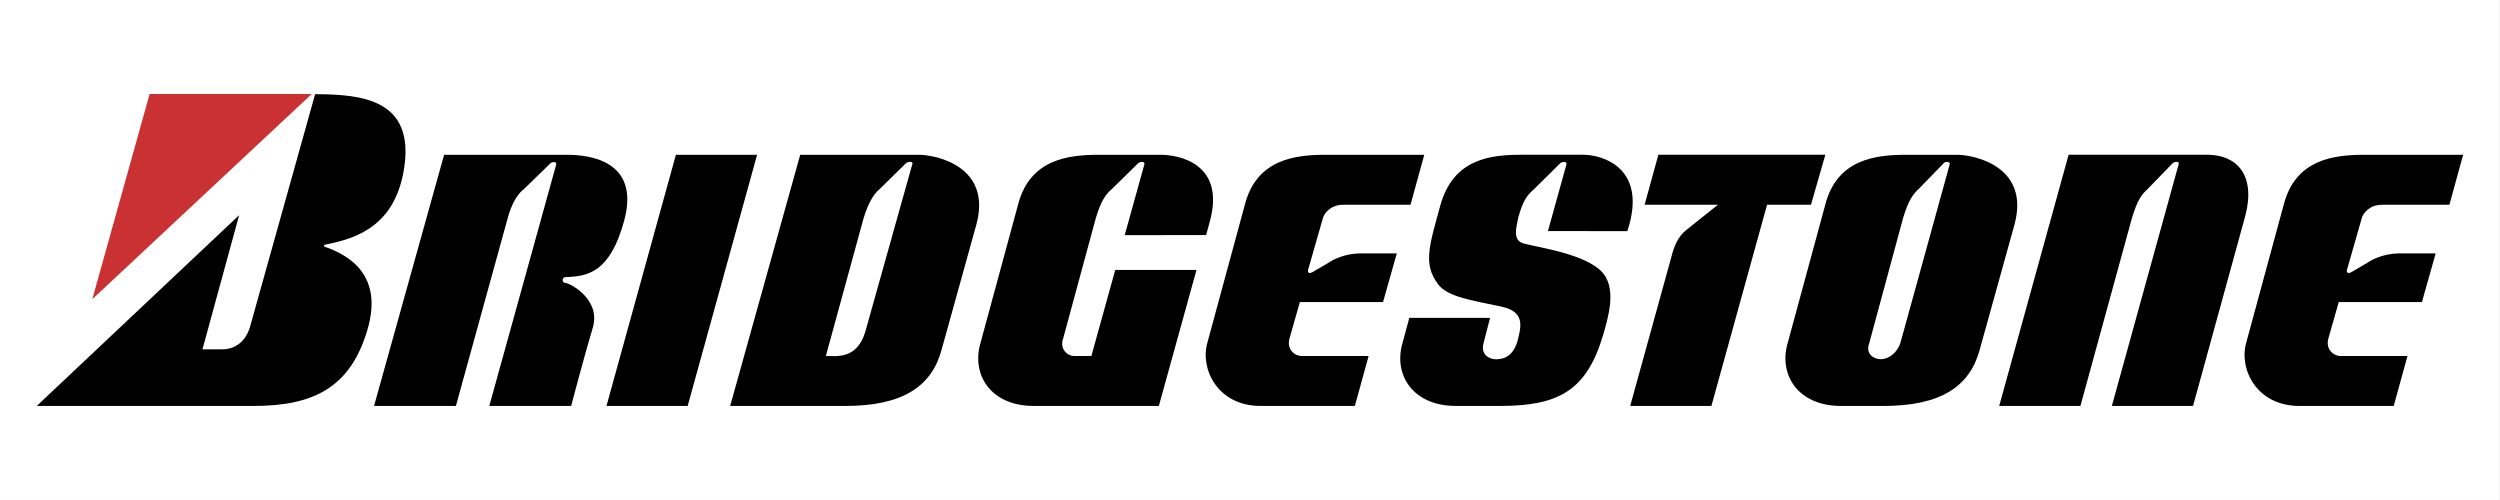
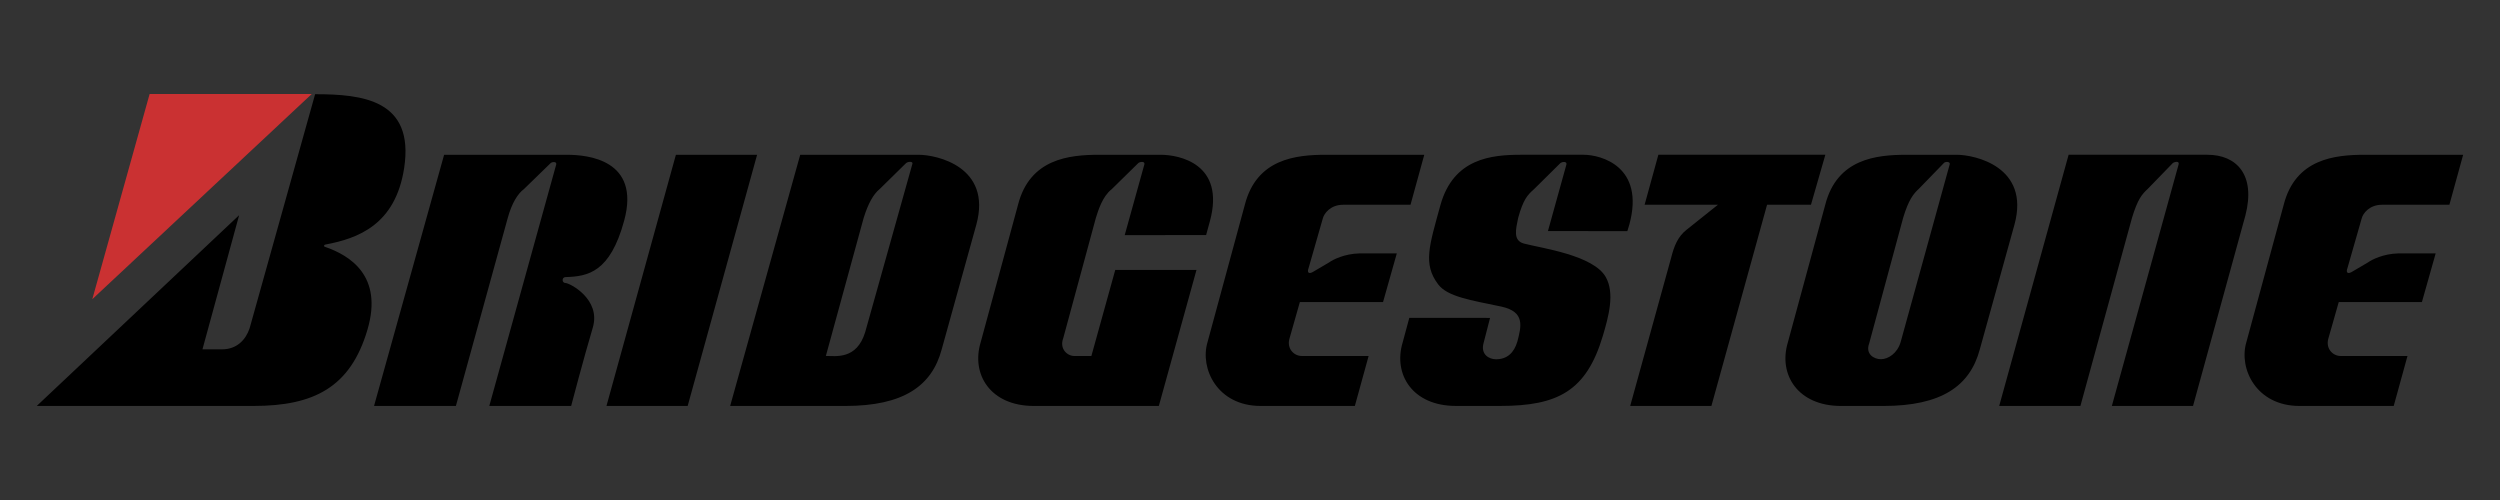
<svg xmlns="http://www.w3.org/2000/svg" width="100%" height="100%" viewBox="0 0 10417 2084" version="1.1" xml:space="preserve" style="fill-rule:evenodd;clip-rule:evenodd;stroke-linejoin:round;stroke-miterlimit:2;">
  <rect x="0" y="0" width="10417" height="2084" fill="#333333" stroke="none" />
-   <rect x="0" y="0" width="10416.7" height="2083.33" style="fill:#fff;" />
-   <rect id="アートボード1" x="-0" y="0" width="10416.7" height="2083.33" style="fill:none;" />
  <g id="レイヤー4">
    <path d="M6527.09,684.971l-77.17,277.877l330.891,0.216l8.431,-27.776c65.443,-241.076 -117.377,-290.415 -191.034,-290.415l-259.233,-0c-125.591,-0 -282.471,15.077 -336.998,209.624c-46.421,169.85 -73.658,245.236 -9.619,330.188c38.963,51.501 133.75,65.768 264.691,93.112c98.246,21.941 81.926,82.196 65.551,145.262c-13.726,46.529 -42.314,73.982 -88.789,73.982c-29.992,-0 -65.443,-20.59 -51.825,-68.524l26.805,-103.866l-336.512,-0.216l-27.344,101.326c-40.963,134.237 40.962,265.664 221.026,265.664l185.576,-0c240.103,-0 358.668,-62.471 427.137,-291.712c24.481,-82.196 50.258,-177.848 12.268,-245.182c-51.825,-91.815 -269.123,-120.565 -341.105,-139.696c-46.313,-12.375 -33.56,-60.039 -23.94,-106.784c21.022,-76.576 38.963,-95.976 65.875,-119.592l109.973,-108.784c10.484,-7.403 27.885,-6.647 25.345,5.296Zm-5172.07,343.861c102.894,35.559 242.102,120.619 176.227,344.509c-70.902,241.076 -223.783,318.138 -474.856,318.138l-903.236,-0l843.251,-794.831l-152.827,558.943l81.872,0c60.039,0 98.246,-38.423 114.62,-87.708l272.906,-975.326c196.491,-0 414.221,22.643 371.151,306.843c-36.153,238.644 -194.655,294.414 -327.162,319.434c-8.539,1.081 -8.539,9.295 -1.946,9.998Z" />
    <path d="M1298.76,391.8l-914.152,854.87l238.805,-854.87l675.347,0Z" style="fill:#ca3132;" />
    <path d="M2527.05,1691.42l289.279,-1046.5l338.349,-0l-289.28,1046.5l-338.348,-0Zm4500.45,-733.981l130.778,-104.298l-305.546,-0l57.338,-208.273l695.773,-0l-59.931,208.273l-182.927,-0l-231.889,838.279l-338.403,-0l170.336,-616.388c12.43,-49.285 27.723,-88.681 64.471,-117.593Zm2050.36,-272.473l-278.202,1006.45l338.295,-0l218.378,-794.452c43.611,-169.85 -38.206,-252.1 -158.339,-252.1l-578.505,-0l-289.226,1046.55l338.403,-0l214.919,-783.644c23.832,-78.251 41.612,-98.462 65.768,-120.781l105.001,-108.244c8.538,-5.025 27.453,-8.484 23.508,6.215Zm-3608.46,448.862l68.632,-40.422c16.05,-11.511 63.768,-36.1 126.563,-37.559l155.583,0l-57.337,202.761l-346.617,0l-43.611,153.476c-10.97,41.07 19.13,71.225 51.825,71.225l278.31,0l-57.338,208.165l-392.929,-0c-180.118,-0 -253.775,-156.124 -221.027,-265.664l155.529,-572.615c49.123,-191.791 212.867,-208.273 338.349,-208.273l409.304,-0l-57.337,208.273l-280.958,-0c-51.933,-0 -79.169,35.613 -84.627,57.499l-59.553,207.949c-4.594,11.186 -3.351,25.939 17.239,15.185Zm-701.016,-448.862l-81.98,294.9l339.268,-0.54l15.78,-57.662c65.497,-241.075 -130.941,-276.742 -204.652,-276.742l-256.532,-0c-125.536,-0 -289.279,16.482 -338.348,208.273l-155.529,572.615c-40.909,134.237 40.908,265.664 221.026,265.664l521.222,-0l156.881,-566.671l-338.511,0l-99.489,358.56l-70.902,0c-29.992,0 -62.795,-30.209 -46.366,-73.981l136.02,-501.498c9.943,-31.398 27.29,-89.383 65.713,-119.322l110.243,-108.243c5.891,-6.593 30.101,-10.052 26.156,4.647Zm-2450.69,0.27l-278.904,1006.24l341.105,-0c-0,-0 50.96,-194.763 90.032,-325.919c35.504,-119.16 -96.841,-186.279 -113.216,-186.279c-16.428,0 -16.428,-24.696 0,-24.696c92.734,-2.756 185.576,-19.185 244.21,-235.618c69.01,-254.585 -154.718,-273.986 -237.401,-273.986l-513.008,0l-291.982,1046.55l341.105,-0l216.055,-783.374c16.861,-61.498 41.827,-101.488 67.118,-120.024l110.892,-107.811c5.674,-6.593 27.345,-8.269 23.994,4.917Zm7480.47,448.592l68.632,-40.422c16.05,-11.511 63.876,-36.1 126.563,-37.559l155.583,0l-57.337,202.761l-346.509,0l-43.719,153.476c-10.862,41.07 19.131,71.225 51.825,71.225l278.31,0l-57.337,208.165l-392.876,-0c-180.172,-0 -253.829,-156.124 -221.135,-265.664l155.583,-572.615c49.069,-191.791 212.867,-208.273 338.403,-208.273l409.304,-0l-57.337,208.273l-281.065,-0c-51.825,-0 -79.17,35.613 -84.52,57.499l-59.553,207.949c-4.593,11.186 -3.404,25.939 17.185,15.185Zm-5969.88,-488.906l-493.932,-0l-291.927,1046.55l480.259,-0c240.103,-0 360.181,-82.142 401.144,-235.563l144.559,-520.52c65.551,-241.13 -166.445,-290.469 -240.103,-290.469Zm-27.074,39.828l-196.276,699.665c-35.451,115.052 -122.726,98.678 -163.689,98.678l157.637,-575.587c18.482,-59.067 40.206,-98.462 66.578,-119.809l109.594,-107.703c8.647,-7.944 32.749,-8.646 26.156,4.756Zm4352.71,-39.828l-210.164,-0c-125.483,-0 -289.226,16.482 -338.295,208.273l-155.583,572.615c-40.963,134.237 40.963,265.664 221.026,265.664l177.416,-0c240.103,-0 360.127,-82.142 401.09,-235.563l144.613,-520.52c65.551,-241.13 -166.445,-290.469 -240.103,-290.469Zm-29.776,39.504l-204.652,741.168c-13.619,46.529 -51.825,71.117 -81.926,71.117c-29.993,0 -65.443,-21.832 -49.069,-65.767l141.532,-523.33c22.806,-75.441 42.639,-99.921 65.444,-120.889l105.001,-108.244c7.295,-6.431 26.426,-5.026 23.67,5.945Z" />
  </g>
</svg>